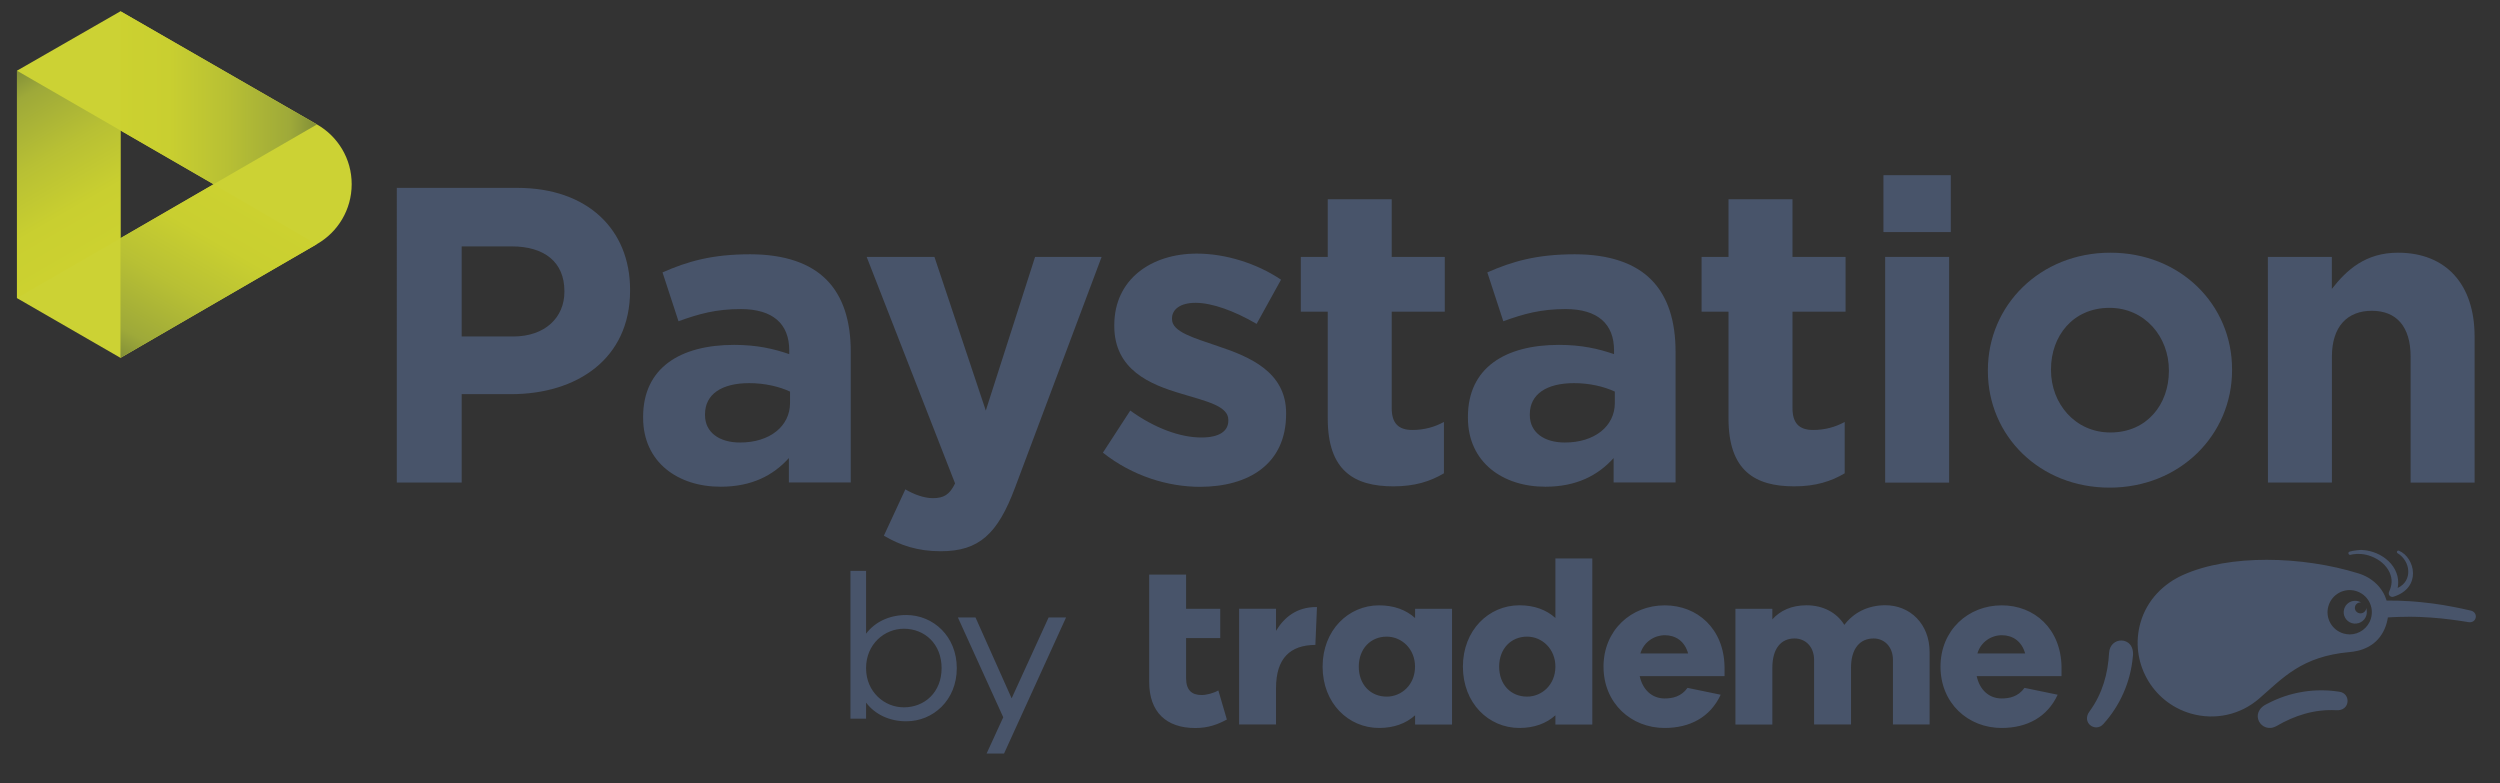
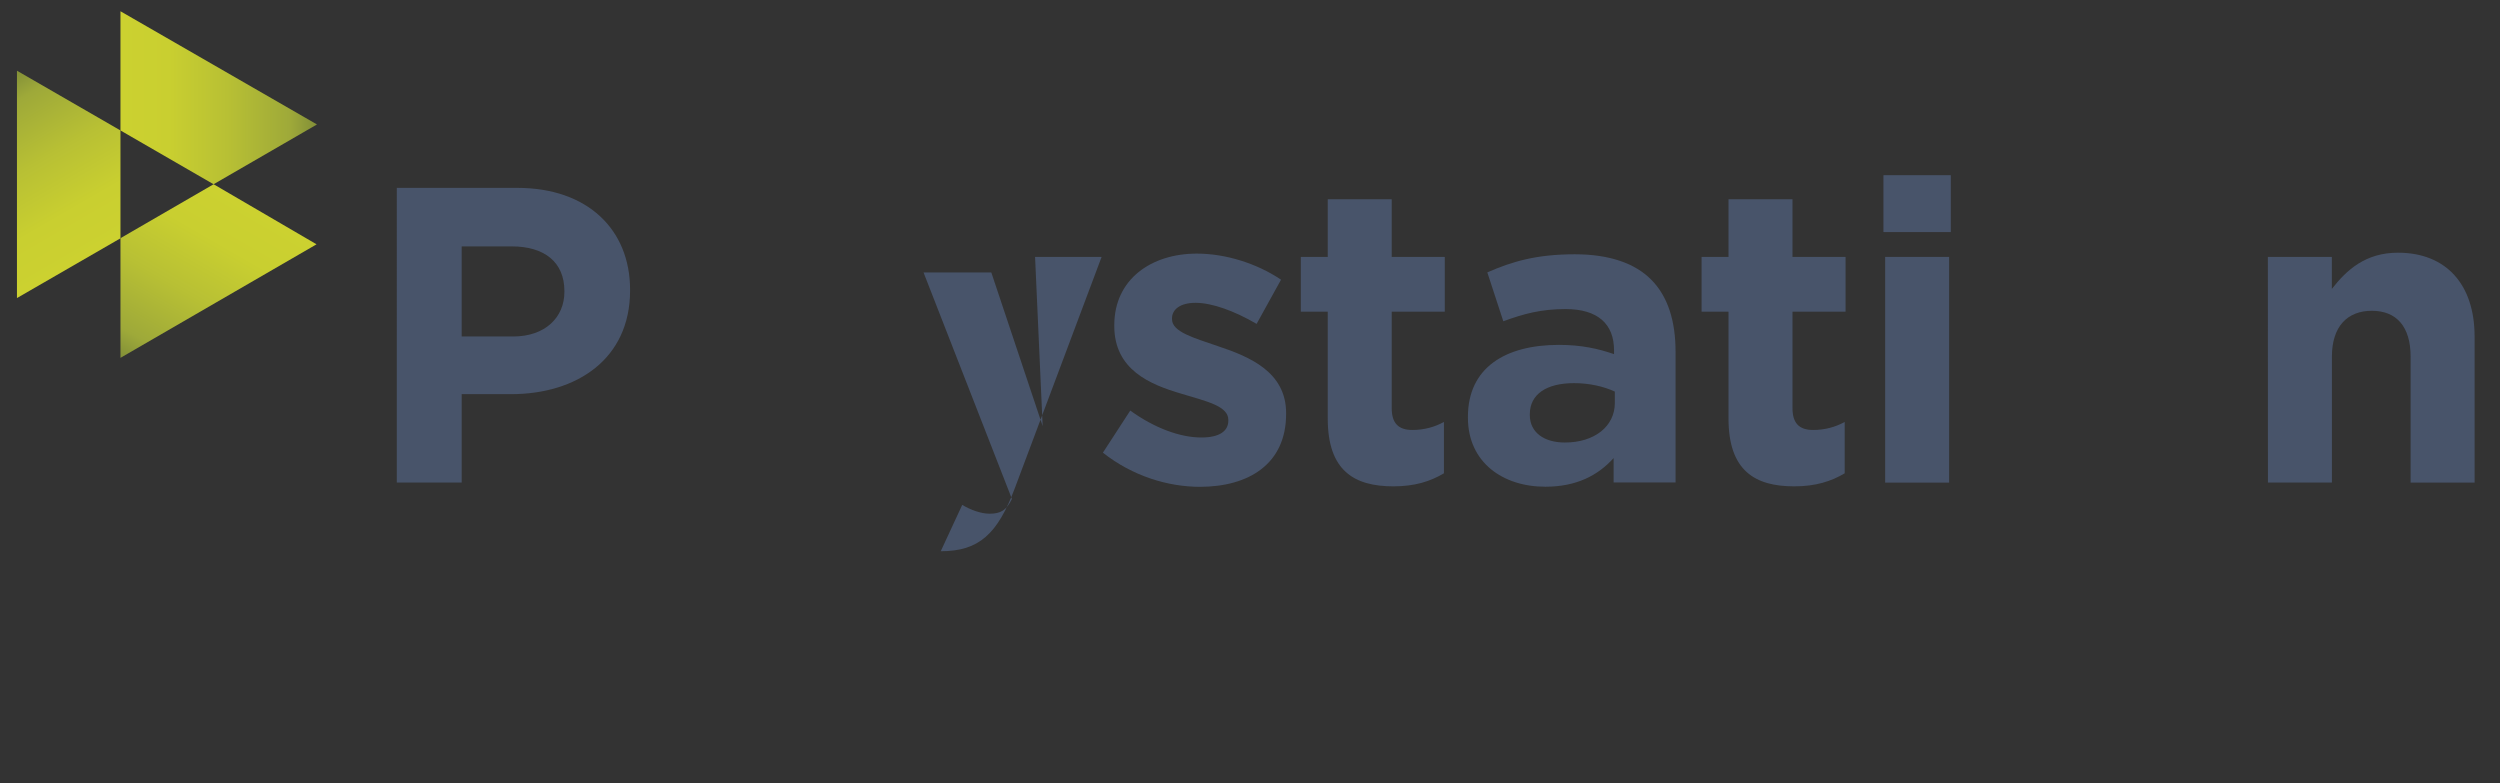
<svg xmlns="http://www.w3.org/2000/svg" xmlns:xlink="http://www.w3.org/1999/xlink" version="1.1" id="Layer_1" x="0px" y="0px" viewBox="0 0 4084 1279.9" style="enable-background:new 0 0 4084 1279.9;" xml:space="preserve">
  <rect x="0" y="0" width="4084" height="1279.9" fill="#333333" stroke="none" />
  <style type="text/css">
	.st0{fill:#48546a;}
	.st1{clip-path:url(#SVGID_2_);fill:#48546a;}
	.st2{opacity:0.7;}
	.st3{clip-path:url(#SVGID_4_);fill:#4A556A;}
	.st4{fill:url(#SVGID_5_);}
	.st5{fill:url(#SVGID_6_);}
	.st6{fill:url(#SVGID_7_);}
	.st7{clip-path:url(#SVGID_9_);}
	.st8{clip-path:url(#SVGID_11_);fill:url(#SVGID_12_);}
	.st9{clip-path:url(#SVGID_14_);}
	.st10{clip-path:url(#SVGID_16_);fill:url(#SVGID_17_);}
	.st11{clip-path:url(#SVGID_19_);}
	.st12{clip-path:url(#SVGID_21_);fill:url(#SVGID_22_);}
	.st13{fill:#ccd234;}
</style>
  <path class="st0" d="M648.2,306.9H845c114.9,0,184.3,68.1,184.3,166.4v1.4c0,111.4-86.7,169.2-194.6,169.2h-80.5v144.4h-106V306.9z   M838.1,549.7c53,0,83.9-31.6,83.9-72.9v-1.4c0-47.5-33-72.9-86-72.9h-81.8v147.2L838.1,549.7L838.1,549.7z" />
-   <path class="st0" d="M1050.6,682.4V681c0-80.5,61.2-117.6,148.6-117.6c37.1,0,64,6.2,90.1,15.1v-6.2c0-43.3-26.8-67.4-79.1-67.4  c-39.9,0-68.1,7.6-101.8,19.9l-26.1-79.8c40.6-17.9,80.5-29.6,143.1-29.6c57.1,0,98.4,15.1,124.5,41.3  c27.5,27.5,39.9,68.1,39.9,117.6v213.9h-101.1v-39.9c-25.4,28.2-60.5,46.8-111.4,46.8C1107.7,795.2,1050.6,755.3,1050.6,682.4   M1290.6,658.3v-18.6c-17.9-8.3-41.3-13.8-66.7-13.8c-44.7,0-72.2,17.9-72.2,50.9v1.4c0,28.2,23.4,44.7,57.1,44.7  C1257.6,723,1290.6,696.2,1290.6,658.3" />
-   <path class="st0" d="M1690.9,419.7h108.7l-141.7,377.6c-28.2,75-58.5,103.2-121.1,103.2c-37.8,0-66-9.6-92.9-25.4l35.1-75.7  c13.8,8.3,30.9,14.4,44.7,14.4c17.9,0,27.5-5.5,36.5-24.1l-144.4-370h110.7l83.9,251L1690.9,419.7z" />
+   <path class="st0" d="M1690.9,419.7h108.7l-141.7,377.6c-28.2,75-58.5,103.2-121.1,103.2l35.1-75.7  c13.8,8.3,30.9,14.4,44.7,14.4c17.9,0,27.5-5.5,36.5-24.1l-144.4-370h110.7l83.9,251L1690.9,419.7z" />
  <path class="st0" d="M1801.7,739.5l44.7-68.8c39.9,28.9,81.8,44,116.2,44c30.3,0,44-11,44-27.5v-1.3c0-22.7-35.8-30.3-76.3-42.6  c-51.6-15.1-110-39.2-110-110.7v-1.4c0-75,60.5-116.9,134.8-116.9c46.8,0,97.7,15.8,137.6,42.6l-39.9,72.2  c-36.5-21.3-72.9-34.4-99.7-34.4c-25.4,0-38.5,11-38.5,25.4v1.4c0,20.6,35.1,30.3,75,44c51.6,17.2,111.4,42,111.4,109.4v1.4  c0,81.8-61.2,119-141,119C1908.3,795.2,1850.5,778,1801.7,739.5" />
  <path class="st0" d="M2169,683.8V509.1h-44v-89.4h44v-94.2h104.5v94.2h86.7v89.4h-86.7v157.5c0,24.1,10.3,35.8,33.7,35.8  c19.3,0,36.5-4.8,51.6-13.1v83.9c-22,13.1-47.5,21.3-82.5,21.3C2212.3,794.5,2169,769.1,2169,683.8" />
  <path class="st0" d="M2398,682.4V681c0-80.5,61.2-117.6,148.6-117.6c37.1,0,64,6.2,90.1,15.1v-6.2c0-43.3-26.8-67.4-79.1-67.4  c-39.9,0-68.1,7.6-101.8,19.9l-26.1-79.8c40.6-17.9,80.5-29.6,143.1-29.6c57.1,0,98.4,15.1,124.5,41.3  c27.5,27.5,39.9,68.1,39.9,117.6v213.9H2636v-39.9c-25.4,28.2-60.5,46.8-111.4,46.8C2455.1,795.2,2398,755.3,2398,682.4 M2638,658.3  v-18.6c-17.9-8.3-41.3-13.8-66.7-13.8c-44.7,0-72.2,17.9-72.2,50.9v1.4c0,28.2,23.4,44.7,57.1,44.7C2605,723,2638,696.2,2638,658.3" />
  <path class="st0" d="M2823.7,683.8V509.1h-44v-89.4h44v-94.2h104.5v94.2h86.7v89.4h-86.7v157.5c0,24.1,10.3,35.8,33.7,35.8  c19.3,0,36.5-4.8,51.6-13.1v83.9c-22,13.1-47.5,21.3-82.5,21.3C2867.1,794.5,2823.7,769.1,2823.7,683.8" />
  <path class="st0" d="M3076.8,286.2h110v92.9h-110V286.2z M3079.6,419.7h104.5v368.7h-104.5V419.7z" />
-   <path class="st0" d="M3247.4,606.1v-1.4c0-105.9,85.3-191.9,200.1-191.9c114.2,0,198.8,84.6,198.8,190.5v1.4  c0,105.9-85.3,191.9-200.1,191.9C3332,796.6,3247.4,712,3247.4,606.1 M3543.1,606.1v-1.4c0-54.3-39.2-101.8-97-101.8  c-59.8,0-95.6,46.1-95.6,100.4v1.4c0,54.3,39.2,101.8,97,101.8C3507.4,706.5,3543.1,660.4,3543.1,606.1" />
  <path class="st0" d="M3704.8,419.7h104.5V472c24.1-31,55-59.2,108-59.2c79.1,0,125.2,52.3,125.2,136.9v238.7H3938V582.7  c0-49.5-23.4-75-63.3-75s-65.3,25.4-65.3,75v205.6h-104.5L3704.8,419.7L3704.8,419.7z" />
  <g>
    <g>
      <defs>
-         <path id="SVGID_1_" d="M3762.1,1130.1l-1,0.2c-20,3.3-39.2,9.8-57.1,19.3c-31.8,14.4-9.7,50.6,15.2,36.3     c29.3-17,61.2-27.5,97.1-25.7c23.4,1.7,24.5-27.6,5.2-30.2c-9.7-1.5-19.5-2.3-29.3-2.3     C3782.1,1127.7,3772.1,1128.5,3762.1,1130.1 M3465.3,1046.3c-9.5,0-19.1,6.8-19.9,20.2c-1.9,33.9-10.6,66.2-31.7,95.3     c-14.3,18.7,9.6,35.6,22.4,20.9c13.4-14.8,24.3-31.5,32.4-49.7l0.4-0.9c8.2-18.5,13.3-38.2,15.2-58.4     C3486.9,1055.3,3476.2,1046.3,3465.3,1046.3L3465.3,1046.3 M1713,1008.7l-60.4,132.1l-59-132.1h-28.8l74.1,163l-27.2,59.3h28.5     l101.3-222.3H1713z M2084.5,1030.6v-36.2h-60.3v189.1h60.3v-59.2c0-48.6,22.7-70.5,64.3-70.8l2.6-61.8c-0.6,0-1.2,0-1.8,0     C2118.8,991.8,2098,1008,2084.5,1030.6 M2219.7,1089c0-29,19.2-49,45.6-49c24.5,0,46.3,20,46.3,49c0,29.4-21.8,49-46.3,49     C2238.9,1138,2219.7,1118.4,2219.7,1089 M2160.6,1089c0,59.9,42.2,100.2,92.3,100.2c24.5,0,44.1-7.5,58.8-20.7v15.1h60.3V994.5     h-60.3v15.1c-14.7-13.2-34.3-20.7-58.8-20.7C2202.8,988.8,2160.6,1029.5,2160.6,1089 M2719.7,1037.7c17.3,0,32.4,9.4,38,29.8h-78     C2685.4,1048.3,2702.8,1037.7,2719.7,1037.7 M2619.5,1089c0,59.9,45.2,100.2,99.8,100.2c41.5,0,74.7-17.7,91.6-54.3l-54.2-11.2     c-10.2,14.4-24.7,17.3-37.4,17.3c-20.3,0-35.8-13.9-40.7-36.5h138.6v-15.4c-1.1-61.8-44.1-100.2-97.6-100.2     C2664.7,988.8,2619.5,1029.5,2619.5,1089 M3012.9,1020.8c-12.8-20.7-35.4-32-61.8-32c-24.5,0-43,8.7-55.8,23v-17.3H2835v189.1     h60.3v-92.7c0-31.6,14.3-47.9,36.2-47.9c18.1,0,32,13.6,32,35v105.5h60.3v-92.6c0-31.6,14.7-47.9,36.9-47.9     c17.7,0,31.6,13.6,31.6,35v105.5h59.9v-118.3c0-46-32-76.5-72.3-76.5C3050.5,988.8,3027.9,1001.2,3012.9,1020.8 M3270.2,1037.7     c17.3,0,32.4,9.4,38.1,29.8h-78C3235.9,1048.3,3253.2,1037.7,3270.2,1037.7 M3170,1089c0,59.9,45.2,100.2,99.8,100.2     c41.5,0,74.7-17.7,91.6-54.3l-54.2-11.2c-10.2,14.4-24.7,17.3-37.4,17.3c-20.4,0-35.8-13.9-40.7-36.5h138.6v-15.4     c-1.1-61.8-44.1-100.2-97.6-100.2C3215.2,988.8,3170,1029.5,3170,1089 M3829.4,994.9c-2.9,9.9,2.8,20.2,12.7,23.1     s20.7-2.8,23.6-12.7c1.2-4.2,0.8-8-0.2-12.2l0,0c0,4.9-4.5,8.9-9.4,8.9s-9.2-4-9.2-8.9s3.9-8.9,8.8-8.9c0.5,0,0.9,0.1,1.4,0.1     c-1.4-0.9-2.9-1.6-4.5-2.1c-1.7-0.5-3.5-0.7-5.2-0.7C3839.2,981.4,3831.8,986.7,3829.4,994.9 M1877.3,938.7v175.2     c0,49.7,28.3,75.4,75.3,75.4c21.5,0,36.9-6,51.6-13.9l-13.9-47.5c-7.9,4.5-19.2,7.5-27.5,7.5c-15.8,0-25.2-7.9-25.2-27.5v-65.6     h55.8v-47.8h-55.8v-55.8H1877.3z M1414.8,1091.5c0-39.6,30.5-64.4,61.7-64.4c34.2,0,61.7,24.8,61.7,64.4c0,39.2-27.5,64-61.7,64     C1445.3,1155.6,1414.8,1130.7,1414.8,1091.5 M1389.3,932.6V1174h25.5v-26.2c14.8,19.4,38.2,30.5,65.7,30.5     c43.9,0,82.5-34.5,82.5-86.8s-38.6-86.8-82.5-86.8c-27.5,0-51,11.1-65.7,30.5V932.6H1389.3z M3828.4,1034.9     c-19.2-5.6-30.3-25.6-24.7-44.8c5.6-19.2,25.6-30.3,44.8-24.7s30.3,25.6,24.7,44.8c-4.6,15.8-19.1,26.2-34.8,26.2     C3835.1,1036.3,3831.7,1035.8,3828.4,1034.9 M3702.7,914.5c-49.9,0-98.3,7.6-136.4,24.7c-32.2,14.4-59,41.1-69.5,77.6     c-18.4,63.7,18.3,130.3,82,148.8c40.4,11.7,81.7,1.6,111.5-24.2c38.3-33,68.9-69.2,148.2-76.2c31.8-2.8,52.4-19.6,60.3-47.1     c0.9-3.2,1.6-6.3,2-9.4c0.1-0.4,0.1-0.9,0.1-1.3c-0.1,0.4,0,0.9-0.1,1.3c0.2,0,0.4,0,0.6-0.1c5.6-0.3,11.4-0.7,17.3-0.8     c5.9-0.2,11.9-0.3,17.9-0.3c6,0.1,12,0.1,18,0.4c5.9,0.2,11.8,0.6,17.4,1c5.7,0.5,11.1,0.9,16.3,1.4c5.2,0.5,10.1,1.1,14.6,1.7     c9.1,1.1,16.6,2.3,21.9,3.1c5.3,0.9,8.3,1.3,8.3,1.3h0.2c5,0.8,9.9-2.3,11-7.3c1.1-4.9-1.9-9.9-6.9-11.3     c-0.2-0.1-0.4-0.1-0.6-0.2c0,0-3.1-0.7-8.4-1.9c-5.4-1.2-13-2.9-22.3-4.6c-4.6-0.9-9.7-1.8-15-2.7c-5.3-0.9-11-1.7-16.9-2.5     c-5.9-0.7-11.9-1.5-18.1-2.1c-6.2-0.7-12.5-1.1-18.8-1.6c-6.3-0.4-12.7-0.7-18.9-0.9c-6.2-0.2-12.4-0.2-18.3-0.2     c-0.4,0-0.9,0-1.3,0c-6.1-20.1-22.3-37-45.7-44.3C3807.6,922.6,3754.3,914.5,3702.7,914.5L3702.7,914.5 M2449,1089     c0-29,19.2-49,45.6-49c24.5,0,46.3,20,46.3,49c0,29.4-21.9,49-46.3,49C2468.2,1138,2449,1118.4,2449,1089 M2540.9,912.3v97.2     c-14.7-13.2-34.3-20.7-58.8-20.7c-50.1,0-92.3,40.7-92.3,100.2c0,59.9,42.2,100.2,92.3,100.2c24.5,0,44.1-7.5,58.8-20.7v15.1     h60.3V912.3H2540.9z M3849.5,899c-2.5,0.3-4.5,0.6-6.1,0.9c-1.2,0.2-2.1,0.5-2.9,0.7c-0.3,0.1-0.6,0.2-0.9,0.2l-1.3,0.3     c-1.4,0.4-2.2,1.8-1.9,3.2c0.1,0.7,0.6,1.3,1.2,1.7c0.6,0.4,1.3,0.5,2.1,0.4l1.3-0.3c0.3,0,0.6-0.1,0.9-0.2     c0.7-0.2,1.6-0.4,2.7-0.5c1.4-0.2,3.2-0.4,5.4-0.5c2.4-0.1,4.8,0,7.1,0.1c3,0.3,5.8,0.7,8.3,1.3c2.7,0.6,5.6,1.5,9,2.8     c2.5,1.1,5.9,2.5,9,4.4c3.5,2.1,6.1,4,8.3,6c5.1,4.4,9.3,9.9,11.9,15.5c1.4,3.3,2.2,5.9,2.7,8.3c0.5,2.6,0.7,5.2,0.6,7.7     c-0.1,2.2-0.4,4.4-0.9,6.5c-0.4,1.9-0.9,3.5-1.4,4.9c-0.3,0.8-0.6,1.6-0.9,2.2c-0.2,0.3-0.3,0.6-0.4,0.9l-0.6,1.5l-0.1,0.2     c0,0.1,0,0.1,0,0.1c-0.1,0.3-0.2,0.5-0.2,0.9c0,0.1,0,0.1,0,0.1c-0.1,0.4-0.1,0.7-0.1,1.2c0,0.6,0.1,1.1,0.2,1.5     c0.8,2.5,3.1,4.1,5.6,4.1c0.6,0,1.3-0.1,1.8-0.3c46.5-14.4,35.7-63.6,9.2-75.1c-1.2-0.5-2.4-0.2-3.1,0.8     c-0.7,1.1-0.5,2.5,0.7,3.2c21.2,12.7,25.3,45.2,0.1,56.8c0.1-0.3,0.1-0.7,0.2-1c0.5-2.8,0.7-5.6,0.7-8.5c0-3.3-0.5-6.7-1.3-10     c-0.7-3.1-2-6.5-3.9-10.4c-3.5-6.7-8.7-12.9-15.1-17.8c-2.7-2.1-5.8-4.2-9.8-6.4c-3.7-2-7.5-3.4-10.3-4.4     c-3.8-1.2-7.1-2.1-10.1-2.6c-2.9-0.5-6-0.8-9.3-1c-0.5,0-1,0-1.5,0C3853.8,898.7,3851.7,898.8,3849.5,899" />
-       </defs>
+         </defs>
      <clipPath id="SVGID_2_">
        <use xlink:href="#SVGID_1_" style="overflow:visible;" />
      </clipPath>
      <rect x="1361.4" y="870.8" class="st1" width="2711.1" height="388.1" />
    </g>
  </g>
  <g>
    <g class="st2">
      <g>
        <g>
          <defs>
            <line id="SVGID_3_" x1="573.5" y1="582.5" x2="573.5" y2="18.3" />
          </defs>
          <clipPath id="SVGID_4_">
            <use xlink:href="#SVGID_3_" style="overflow:visible;" />
          </clipPath>
          <path class="st3" d="M573.5,299.8" />
        </g>
      </g>
    </g>
    <g>
      <g>
        <g>
          <linearGradient id="SVGID_5_" gradientUnits="userSpaceOnUse" x1="1274.563" y1="-538.9" x2="1274.563" y2="-538.9" gradientTransform="matrix(-160.313 277.671 277.671 160.313 354605.062 -267145.781)">
            <stop offset="0" style="stop-color:#FFFFFF" />
            <stop offset="0.121" style="stop-color:#FAF9FB" />
            <stop offset="0.268" style="stop-color:#E9E9ED" />
            <stop offset="0.429" style="stop-color:#CFCED6" />
            <stop offset="0.6" style="stop-color:#ADADB9" />
            <stop offset="0.778" style="stop-color:#838596" />
            <stop offset="0.96" style="stop-color:#545D72" />
            <stop offset="1" style="stop-color:#4A556A" />
          </linearGradient>
          <path class="st4" d="M638.6,370.5" />
          <linearGradient id="SVGID_6_" gradientUnits="userSpaceOnUse" x1="1275.825" y1="-538.9" x2="1275.825" y2="-538.9" gradientTransform="matrix(-160.313 277.671 277.671 160.313 354605.062 -267145.781)">
            <stop offset="0" style="stop-color:#FFFFFF" />
            <stop offset="0.121" style="stop-color:#FAF9FB" />
            <stop offset="0.268" style="stop-color:#E9E9ED" />
            <stop offset="0.429" style="stop-color:#CFCED6" />
            <stop offset="0.6" style="stop-color:#ADADB9" />
            <stop offset="0.778" style="stop-color:#838596" />
            <stop offset="0.96" style="stop-color:#545D72" />
            <stop offset="1" style="stop-color:#4A556A" />
          </linearGradient>
          <path class="st5" d="M436.4,720.7" />
        </g>
      </g>
    </g>
    <g>
      <g>
        <g>
          <linearGradient id="SVGID_7_" gradientUnits="userSpaceOnUse" x1="1277.772" y1="-529.494" x2="1277.772" y2="-529.494" gradientTransform="matrix(-160.253 -277.567 -277.567 160.253 57665.449 439727.938)">
            <stop offset="0" style="stop-color:#FFFFFF" />
            <stop offset="0.243" style="stop-color:#FBFBFB" />
            <stop offset="0.537" style="stop-color:#EEEDEE" />
            <stop offset="0.858" style="stop-color:#D9D8D8" />
            <stop offset="1" style="stop-color:#CECCCC" />
          </linearGradient>
          <path class="st6" d="M-131.8,207.5" />
        </g>
      </g>
    </g>
  </g>
  <g>
-     <path class="st13" d="M518,203.4L518,203.4l-321.2-185L27.7,115.5V487l169.1,97.6l321.2-186c33.8-19.4,56.5-55.9,56.5-97.7 C574.6,259.2,551.8,222.7,518,203.4 M196.8,389.1v-176L349,301L196.8,389.1z" />
    <g>
      <g>
        <g>
          <defs>
            <rect id="SVGID_8_" x="196.8" y="301" width="320.3" height="283.6" />
          </defs>
          <clipPath id="SVGID_9_">
            <use xlink:href="#SVGID_8_" style="overflow:visible;" />
          </clipPath>
          <g class="st7">
            <g>
              <defs>
                <polygon id="SVGID_10_" points="348.9,301 196.8,389.1 196.8,584.6 517.1,399.1 349,301" />
              </defs>
              <clipPath id="SVGID_11_">
                <use xlink:href="#SVGID_10_" style="overflow:visible;" />
              </clipPath>
              <linearGradient id="SVGID_12_" gradientUnits="userSpaceOnUse" x1="3433.703" y1="0.18" x2="3441.147" y2="0.18" gradientTransform="matrix(-21.609 37.429 37.429 21.609 74609.875 -128182.82)">
                <stop offset="0" style="stop-color:#ccd130" />
                <stop offset="0.245" style="stop-color:#c9cf30" />
                <stop offset="0.543" style="stop-color:#b8c034" />
                <stop offset="0.867" style="stop-color:#9ea939" />
                <stop offset="1" style="stop-color:#828f38" />
              </linearGradient>
              <polygon class="st8" points="276.8,162.3 73.9,513.7 437,723.3 639.9,371.9" />
            </g>
          </g>
        </g>
        <g>
          <g>
            <g>
              <defs>
                <rect id="SVGID_13_" x="27.7" y="115.5" width="169.1" height="371.4" />
              </defs>
              <clipPath id="SVGID_14_">
                <use xlink:href="#SVGID_13_" style="overflow:visible;" />
              </clipPath>
              <g class="st9">
                <g>
                  <defs>
                    <polygon id="SVGID_15_" points="27.7,486.9 27.7,486.9 196.8,389.3 196.8,213.1 27.7,115.5" />
                  </defs>
                  <clipPath id="SVGID_16_">
                    <use xlink:href="#SVGID_15_" style="overflow:visible;" />
                  </clipPath>
                  <linearGradient id="SVGID_17_" gradientUnits="userSpaceOnUse" x1="3460.081" y1="133.844" x2="3467.525" y2="133.844" gradientTransform="matrix(-21.601 -37.415 -37.415 21.601 79921.547 126970.242)">
                    <stop offset="0" style="stop-color:#ccd130" />
                    <stop offset="0.245" style="stop-color:#c9cf30" />
                    <stop offset="0.543" style="stop-color:#b8c034" />
                    <stop offset="0.867" style="stop-color:#9ea939" />
                    <stop offset="1" style="stop-color:#828f38" />
                  </linearGradient>
                  <polygon class="st10" points="357.6,394 154.5,42.3 -133.1,208.3 70,560.1" />
                </g>
              </g>
            </g>
            <g>
              <g>
                <g>
                  <defs>
                    <rect id="SVGID_18_" x="196.8" y="18.4" width="321" height="282.5" />
                  </defs>
                  <clipPath id="SVGID_19_">
                    <use xlink:href="#SVGID_18_" style="overflow:visible;" />
                  </clipPath>
                  <g class="st11">
                    <g>
                      <defs>
                        <polygon id="SVGID_20_" points="196.8,213.1 348.9,301 517.8,203.3 196.8,18.4" />
                      </defs>
                      <clipPath id="SVGID_21_">
                        <use xlink:href="#SVGID_20_" style="overflow:visible;" />
                      </clipPath>
                      <linearGradient id="SVGID_22_" gradientUnits="userSpaceOnUse" x1="3330.012" y1="89.873" x2="3337.455" y2="89.873" gradientTransform="matrix(43.127 0 0 -43.127 -143417.609 4035.604)">
                        <stop offset="0" style="stop-color:#ccd130" />
                        <stop offset="0.245" style="stop-color:#c9cf30" />
                        <stop offset="0.543" style="stop-color:#b8c034" />
                        <stop offset="0.867" style="stop-color:#9ea939" />
                        <stop offset="1" style="stop-color:#828f38" />
                      </linearGradient>
                      <rect x="196.8" y="18.4" class="st12" width="321" height="282.5" />
                    </g>
                  </g>
                </g>
              </g>
            </g>
          </g>
        </g>
      </g>
    </g>
  </g>
</svg>